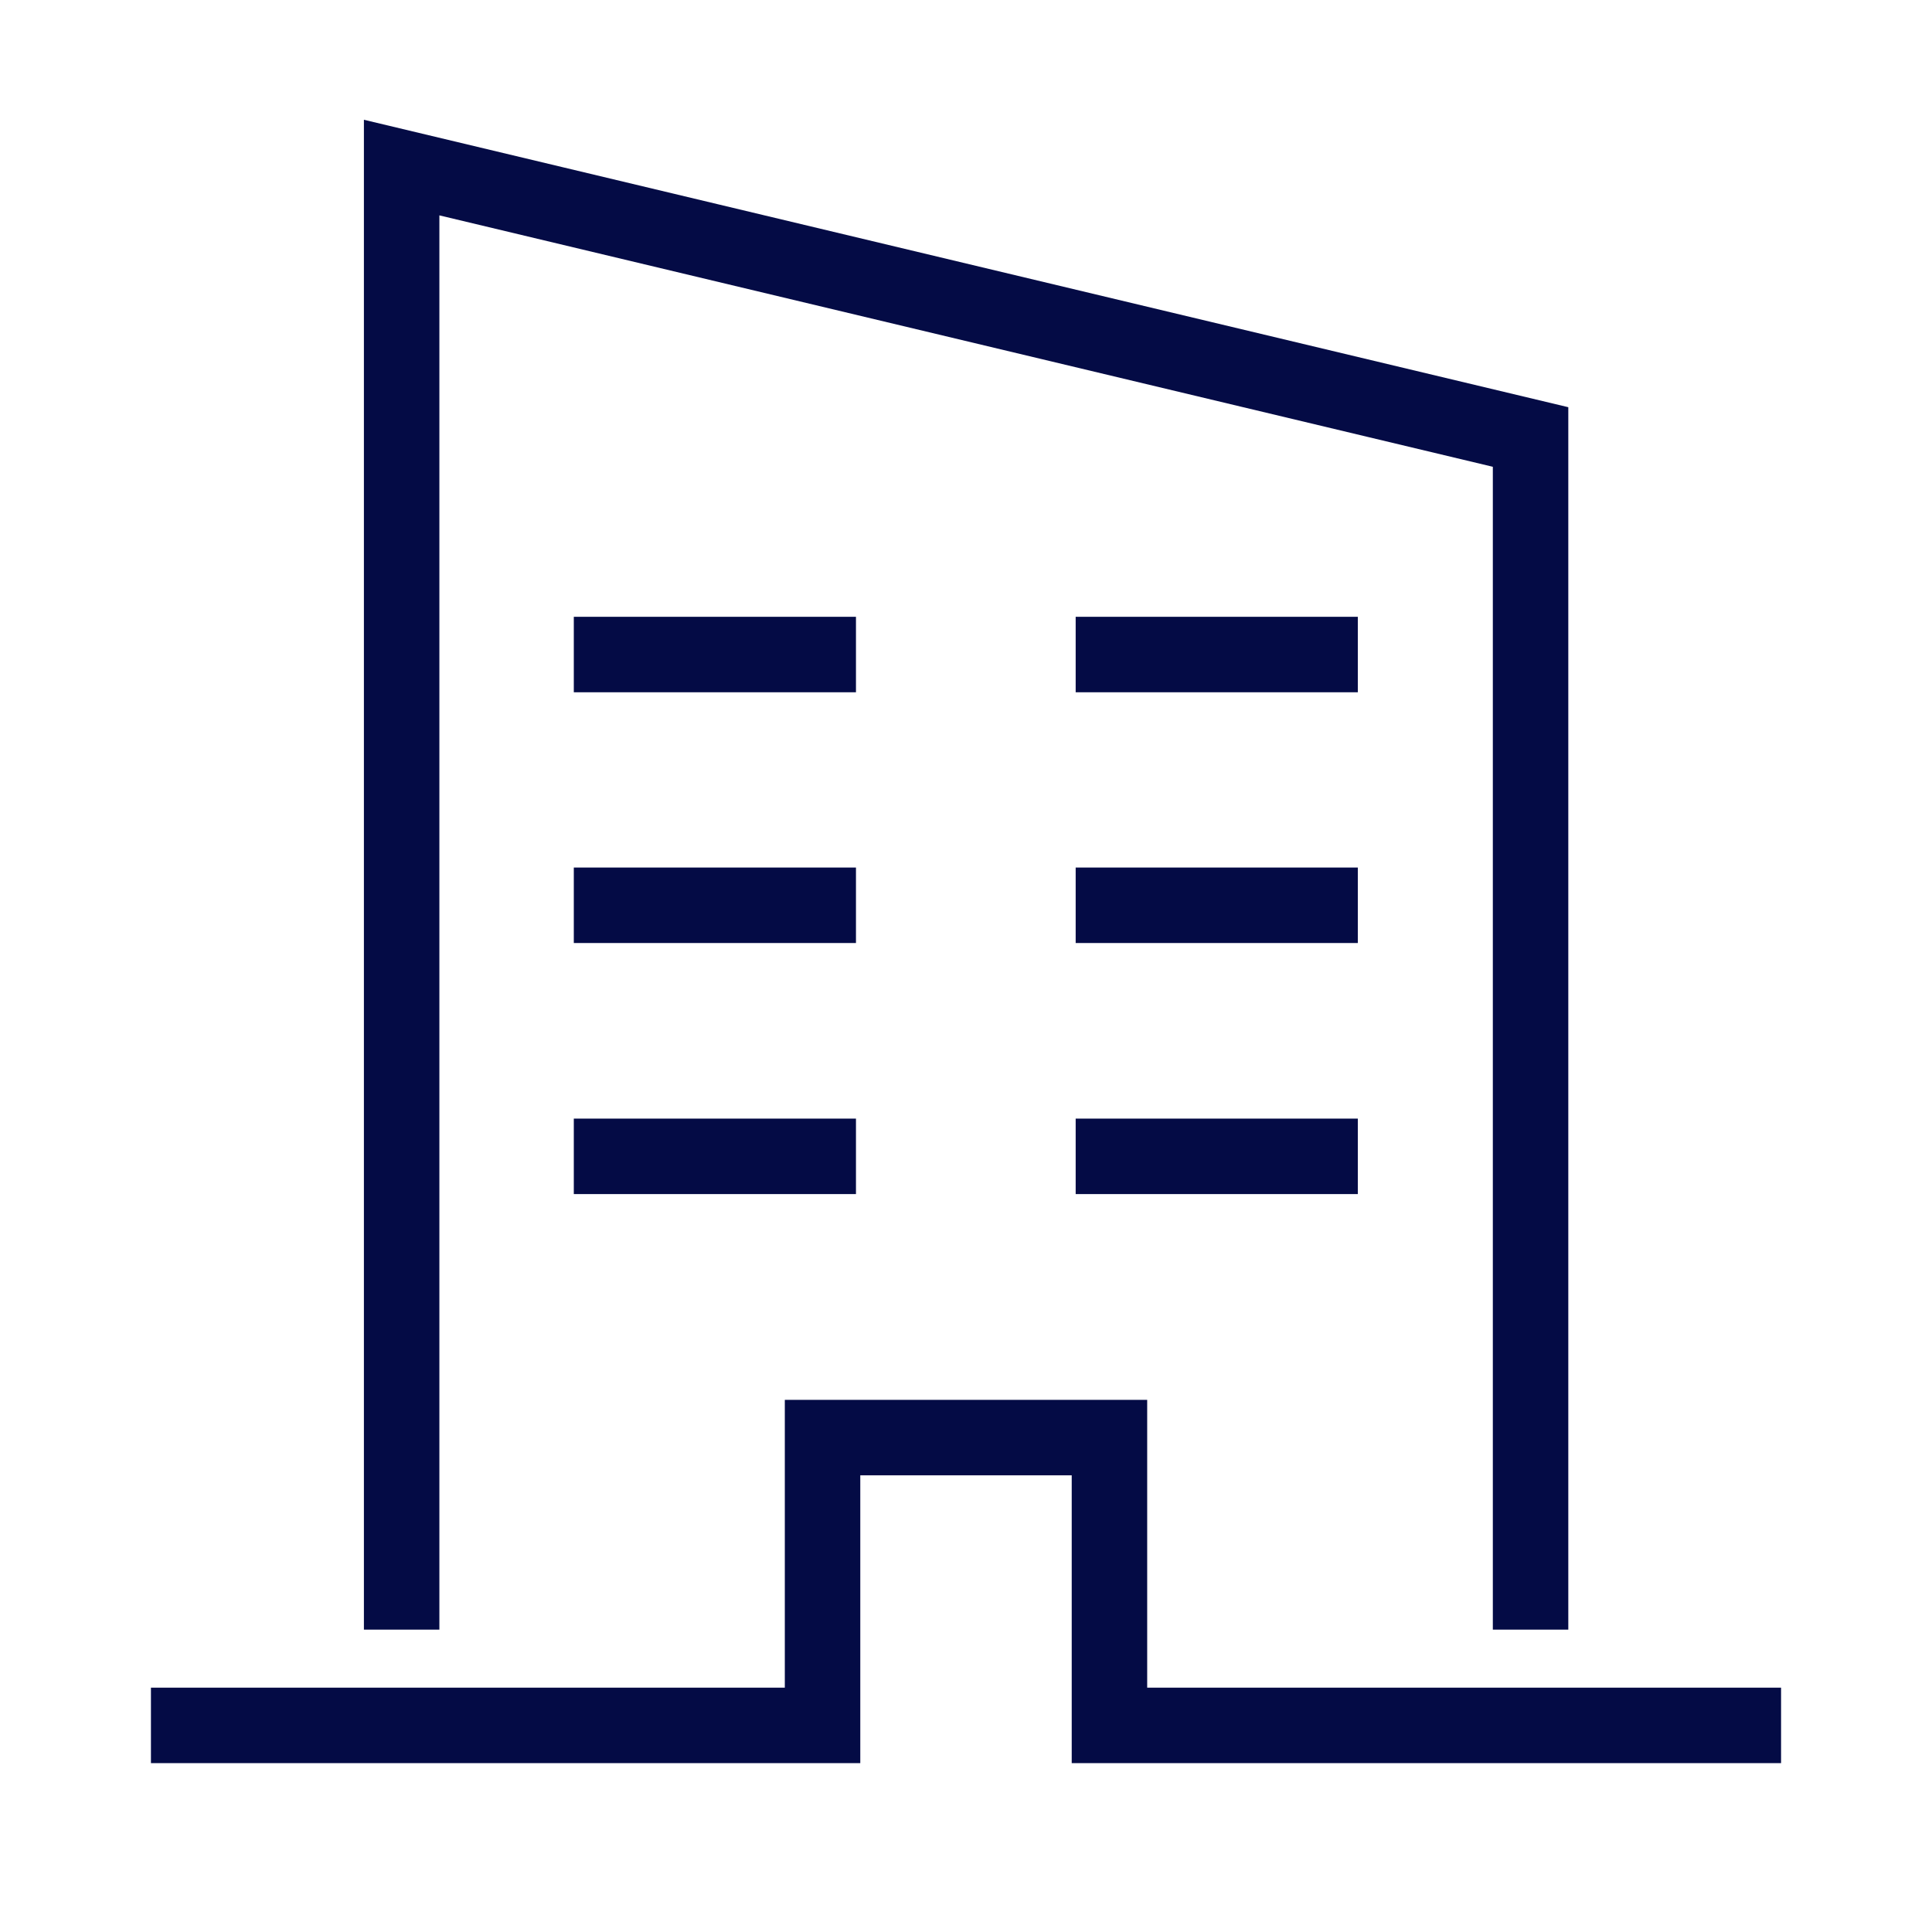
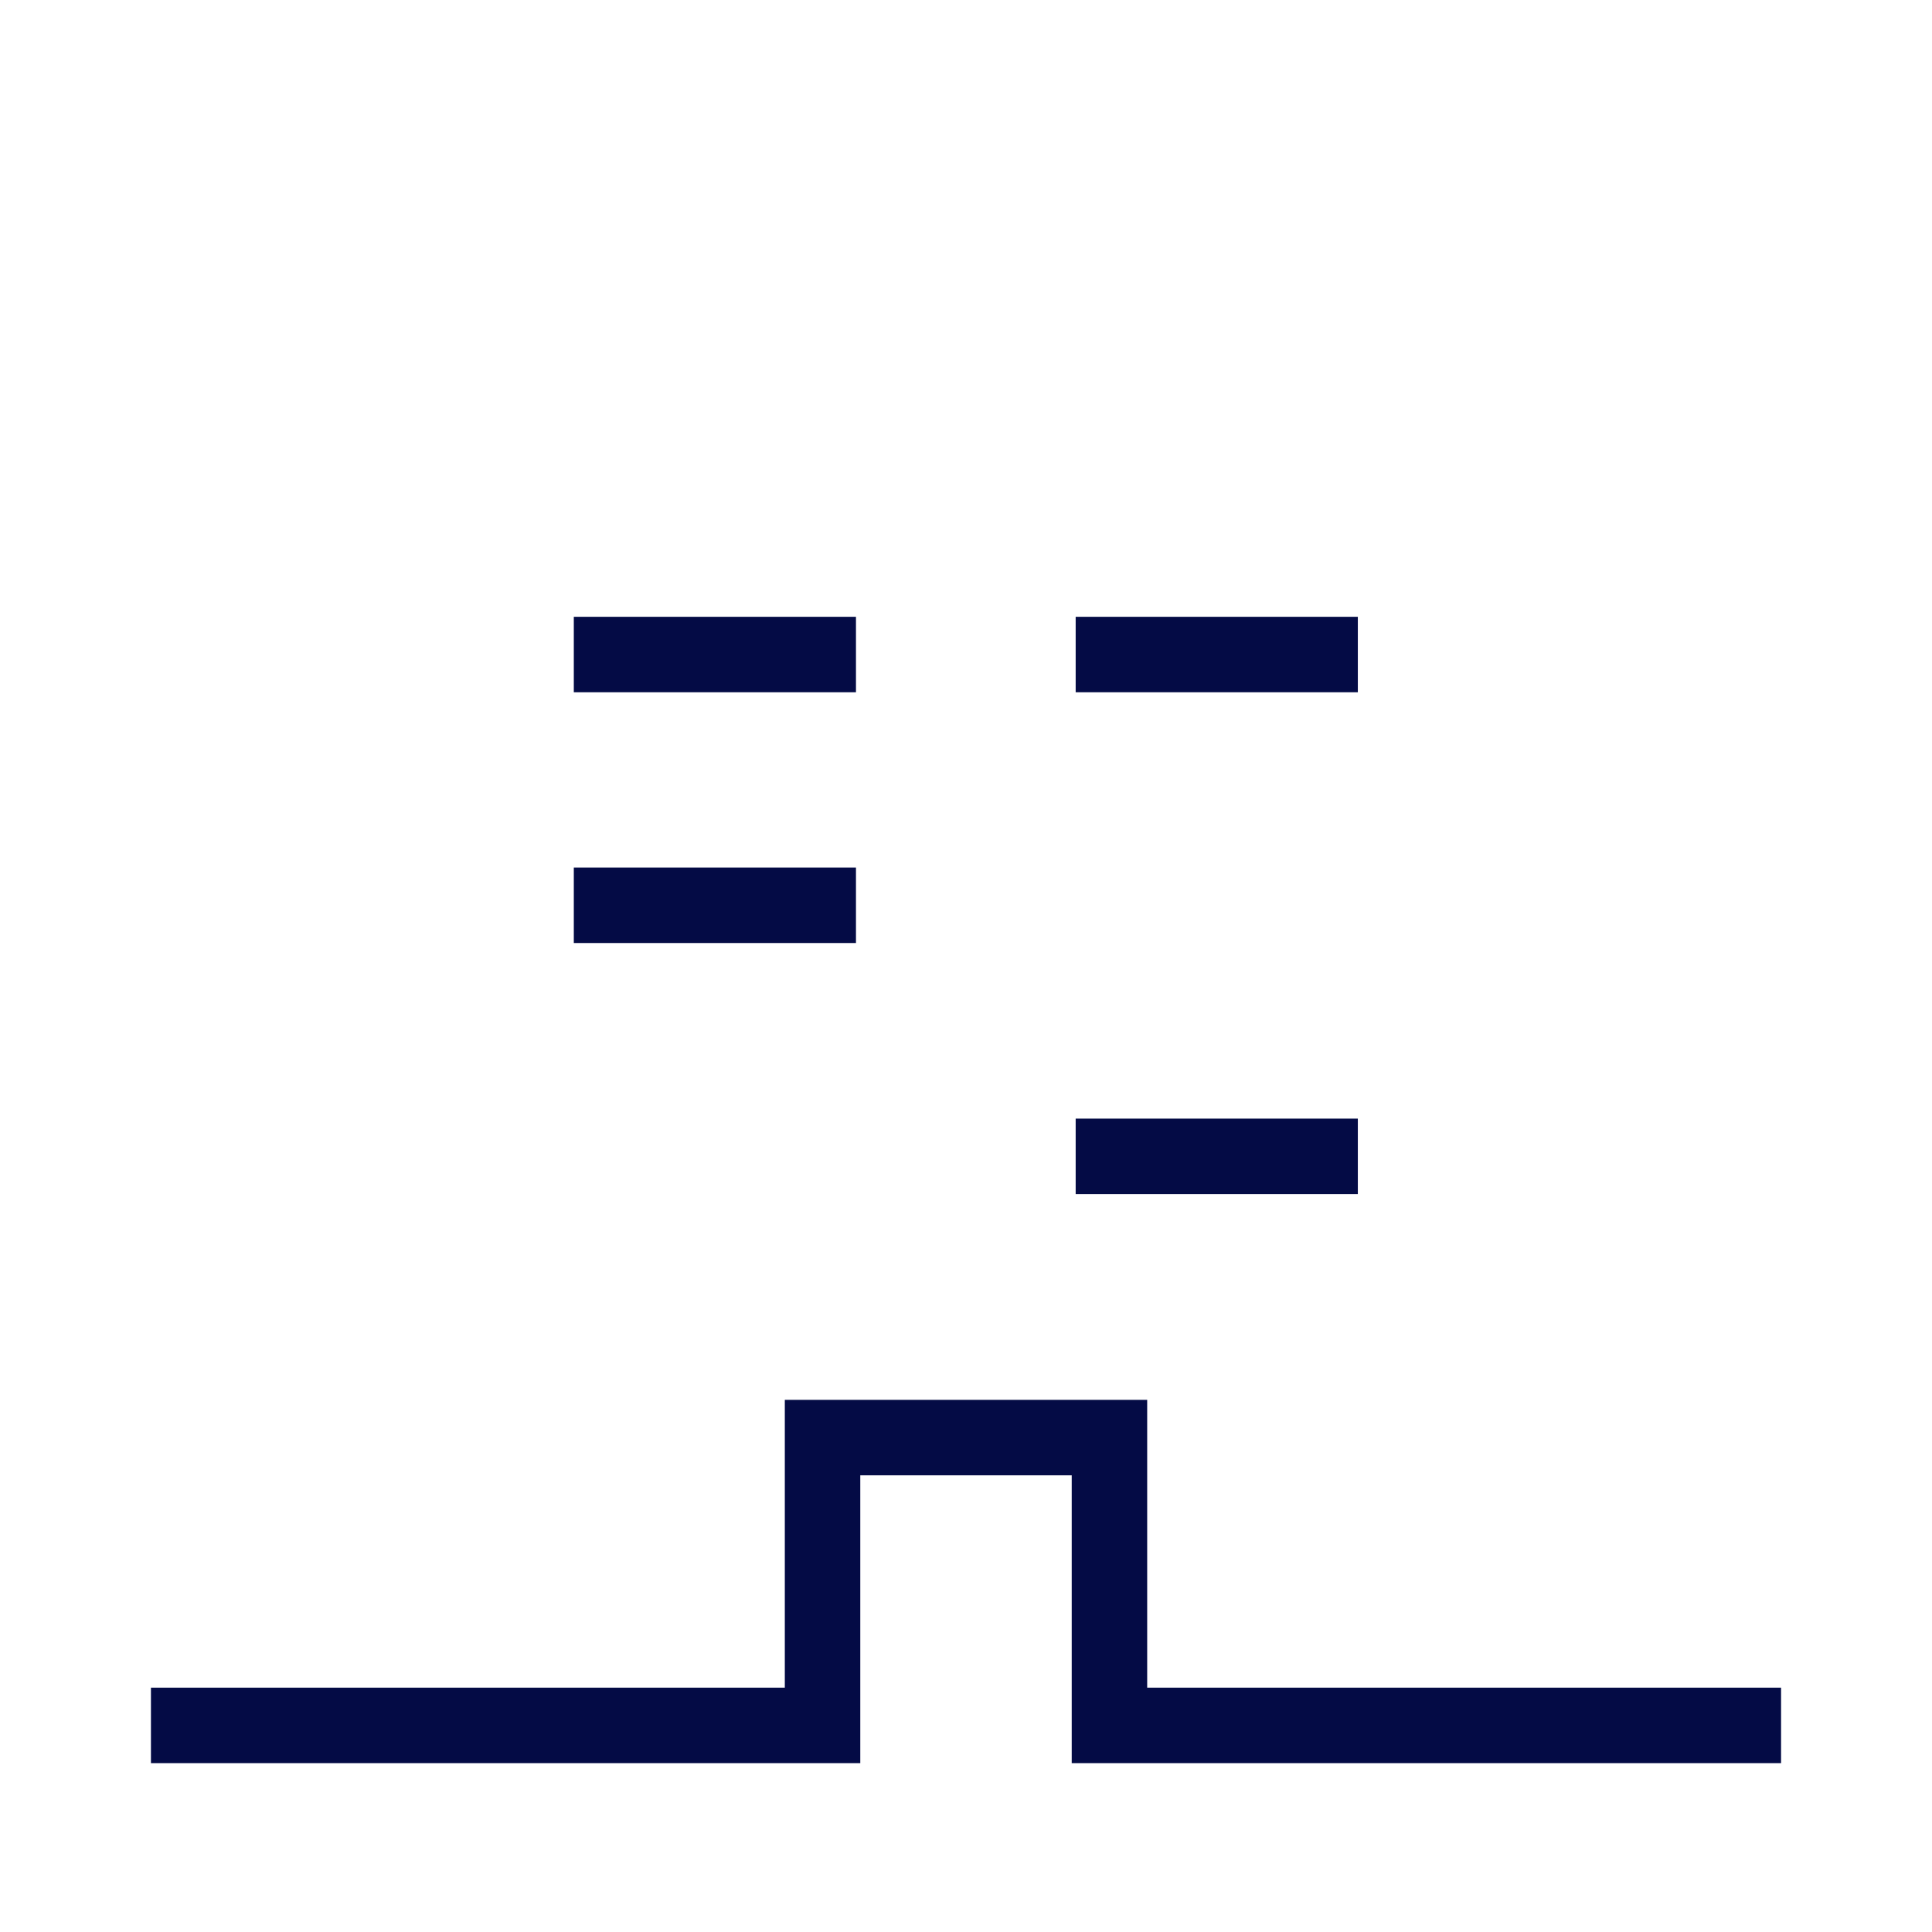
<svg xmlns="http://www.w3.org/2000/svg" width="64" height="64" viewBox="0 0 64 64" fill="none">
  <path d="M59 57.156H36.752V47.622H27.248V57.156H5" stroke="#040B45" stroke-width="2.5" />
-   <path d="M13.305 53.984V5.551L50.702 14.476V53.984" stroke="#040B45" stroke-width="2.5" />
  <path d="M19.008 21.683H28.355" stroke="#040B45" stroke-width="2.5" stroke-linejoin="round" />
  <path d="M19.008 29.989H28.355" stroke="#040B45" stroke-width="2.5" stroke-linejoin="round" />
-   <path d="M19.008 38.305H28.355" stroke="#040B45" stroke-width="2.5" stroke-linejoin="round" />
  <path d="M35.633 21.683H44.98" stroke="#040B45" stroke-width="2.5" stroke-linejoin="round" />
-   <path d="M35.633 29.989H44.98" stroke="#040B45" stroke-width="2.5" stroke-linejoin="round" />
  <path d="M35.633 38.305H44.98" stroke="#040B45" stroke-width="2.5" stroke-linejoin="round" />
</svg>